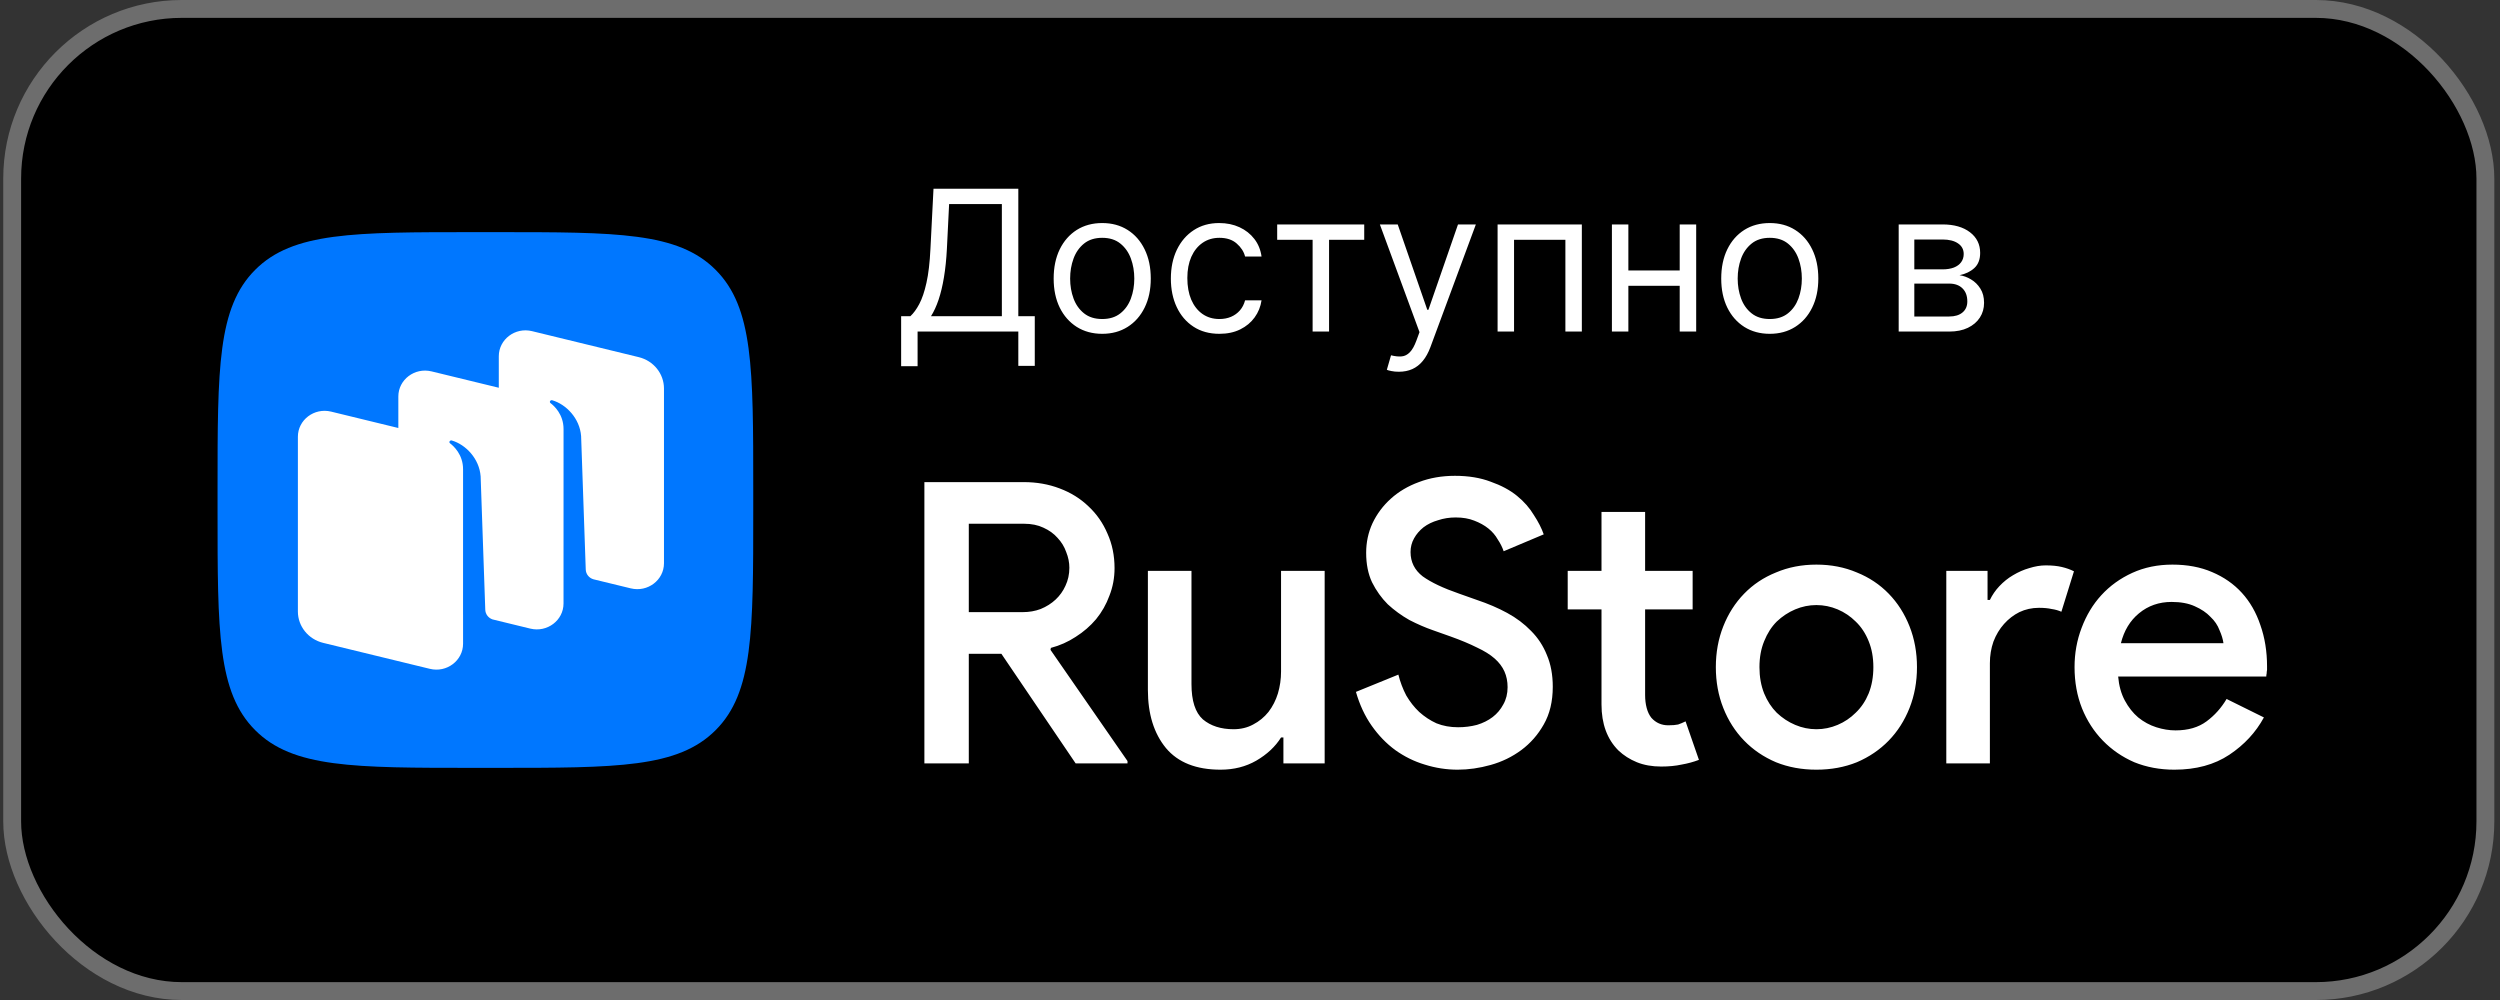
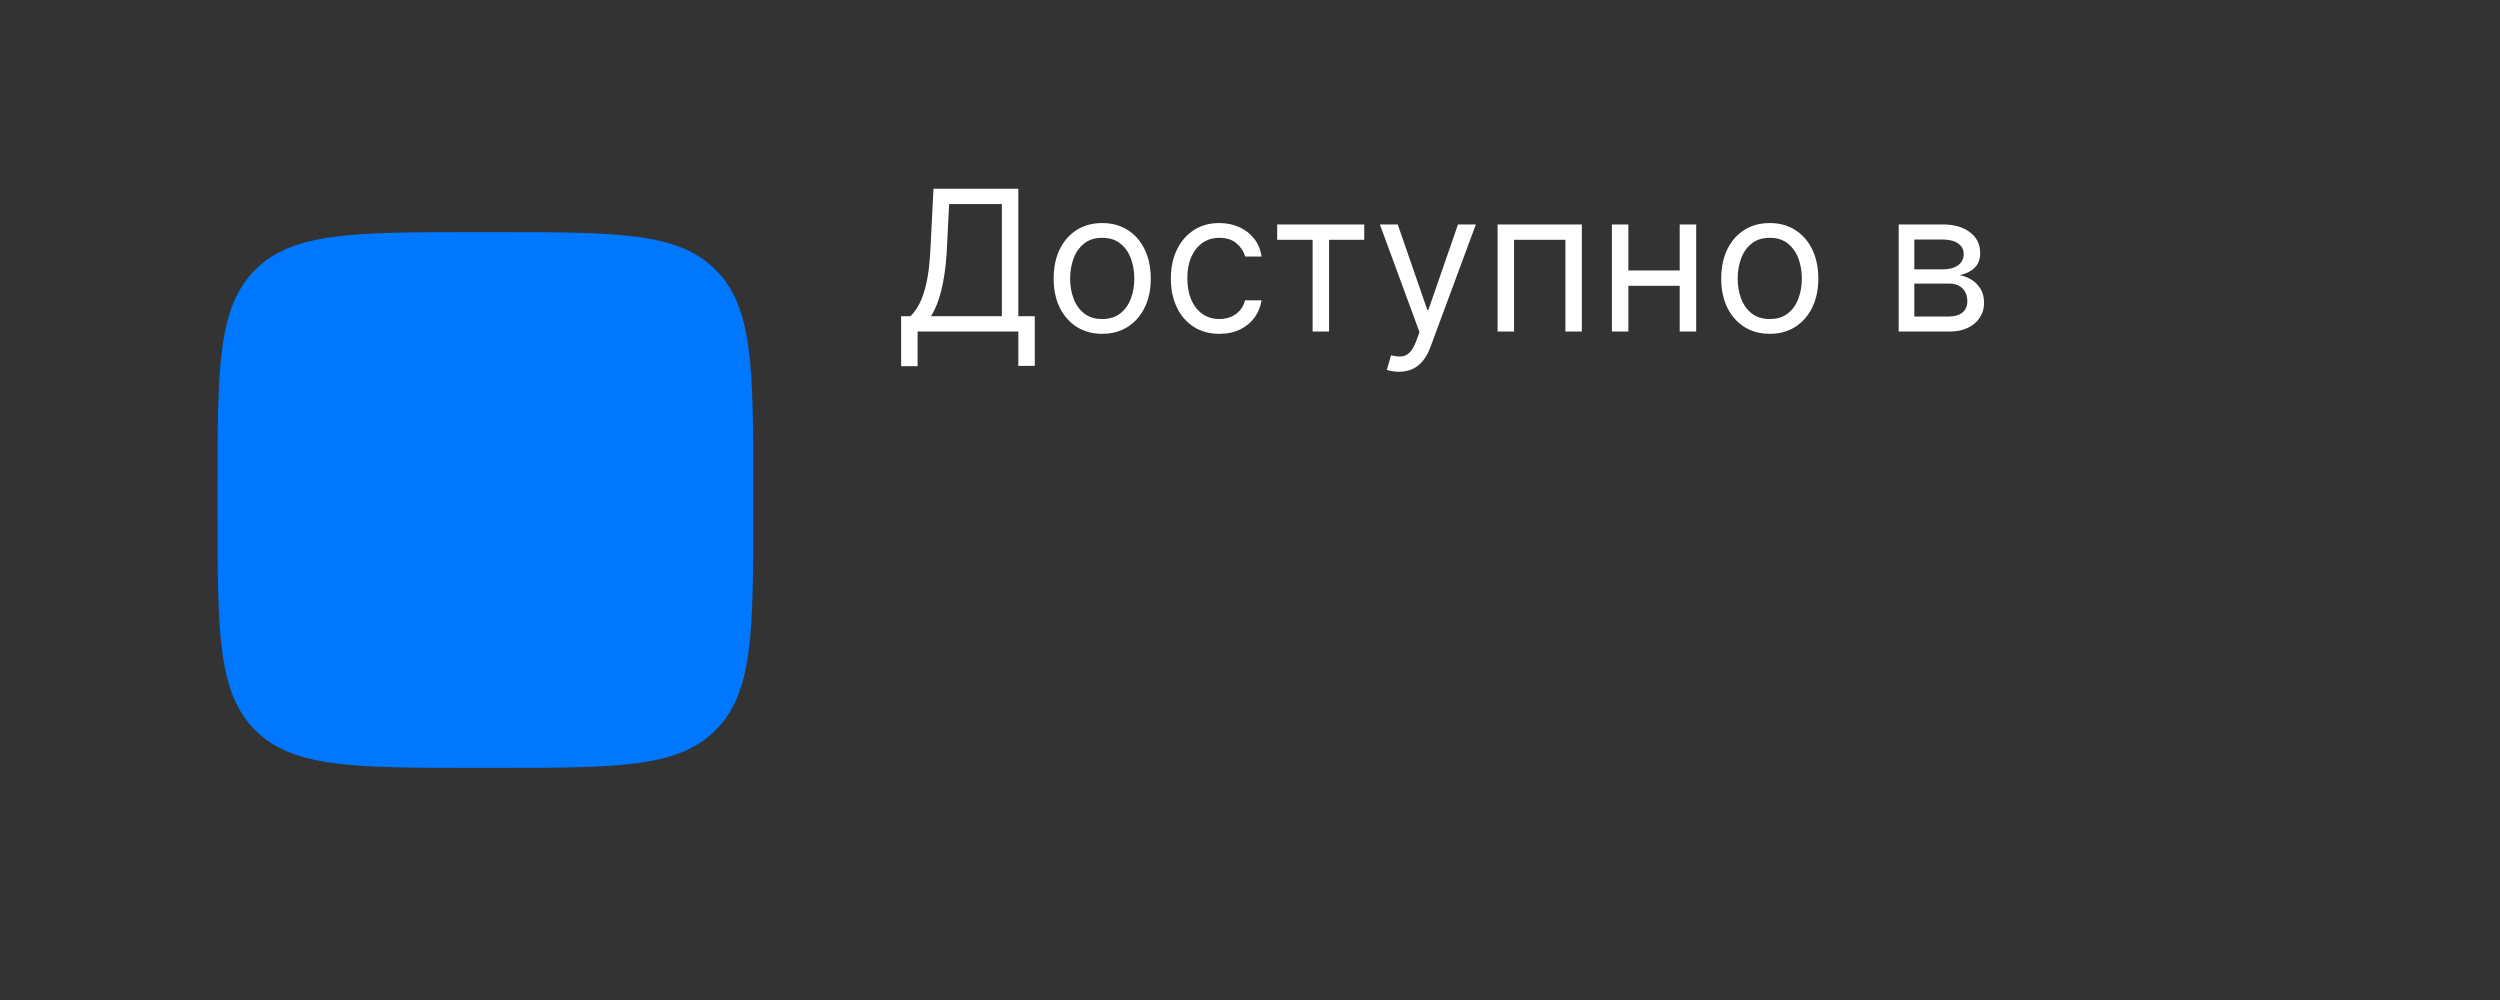
<svg xmlns="http://www.w3.org/2000/svg" width="110" height="44" viewBox="0 0 110 44" fill="none">
  <rect x="0" y="0" width="110" height="44" fill="#333333" stroke="none" />
-   <rect x="0.536" y="0.393" width="108.821" height="43.214" rx="7.464" fill="black" />
-   <rect x="0.536" y="0.393" width="108.821" height="43.214" rx="7.464" stroke="#6D6D6D" stroke-width="0.786" />
  <g clip-path="url(#clip0_2050_1489)">
    <path d="M11.229 32.129C12.886 33.786 15.552 33.786 20.886 33.786H21.829C27.163 33.786 29.829 33.786 31.486 32.129C33.143 30.472 33.143 27.805 33.143 22.471V21.529C33.143 16.195 33.143 13.528 31.486 11.871C29.829 10.214 27.163 10.214 21.829 10.214H20.886C15.552 10.214 12.886 10.214 11.229 11.871C9.572 13.528 9.572 16.195 9.572 21.529V22.471C9.572 27.805 9.572 30.472 11.229 32.129Z" fill="#0077FF" />
-     <path fill-rule="evenodd" clip-rule="evenodd" d="M27.754 25.888L26.117 25.49C25.919 25.435 25.78 25.262 25.773 25.061L25.569 19.189C25.51 18.412 24.918 17.794 24.299 17.611C24.264 17.601 24.227 17.615 24.206 17.644C24.186 17.674 24.194 17.715 24.223 17.737C24.376 17.852 24.796 18.228 24.796 18.877L24.795 26.554C24.795 27.296 24.076 27.839 23.334 27.659L21.672 27.254C21.487 27.191 21.359 27.024 21.352 26.831L21.148 20.959C21.089 20.181 20.497 19.563 19.878 19.381C19.843 19.371 19.806 19.385 19.786 19.414C19.765 19.444 19.773 19.485 19.802 19.506C19.955 19.622 20.375 19.998 20.375 20.646L20.374 27.046L20.375 27.046V28.325C20.375 29.066 19.656 29.61 18.915 29.429L14.218 28.286C13.565 28.127 13.107 27.558 13.107 26.906V19.216C13.107 18.475 13.826 17.931 14.568 18.111L17.527 18.832V17.445C17.527 16.704 18.246 16.16 18.988 16.341L21.947 17.061V15.675C21.947 14.934 22.666 14.39 23.407 14.57L28.104 15.714C28.757 15.873 29.215 16.442 29.215 17.094V24.784C29.215 25.525 28.496 26.069 27.754 25.888Z" fill="white" />
  </g>
  <path d="M39.65 16.112V13.914H40.055C40.194 13.787 40.325 13.608 40.448 13.377C40.572 13.144 40.678 12.833 40.764 12.444C40.852 12.053 40.91 11.557 40.939 10.955L41.074 8.304H44.806V13.914H45.53V16.099H44.806V14.589H40.374V16.112H39.65ZM40.963 13.914H44.082V8.979H41.761L41.663 10.955C41.639 11.414 41.596 11.829 41.534 12.201C41.473 12.572 41.394 12.9 41.298 13.187C41.202 13.471 41.09 13.714 40.963 13.914ZM48.497 14.688C48.072 14.688 47.698 14.586 47.377 14.384C47.058 14.181 46.808 13.898 46.628 13.534C46.45 13.169 46.361 12.744 46.361 12.257C46.361 11.766 46.45 11.337 46.628 10.971C46.808 10.604 47.058 10.32 47.377 10.117C47.698 9.915 48.072 9.814 48.497 9.814C48.923 9.814 49.295 9.915 49.615 10.117C49.936 10.32 50.185 10.604 50.364 10.971C50.544 11.337 50.634 11.766 50.634 12.257C50.634 12.744 50.544 13.169 50.364 13.534C50.185 13.898 49.936 14.181 49.615 14.384C49.295 14.586 48.923 14.688 48.497 14.688ZM48.497 14.037C48.821 14.037 49.087 13.954 49.295 13.788C49.504 13.623 49.659 13.405 49.759 13.135C49.859 12.864 49.909 12.572 49.909 12.257C49.909 11.942 49.859 11.648 49.759 11.376C49.659 11.104 49.504 10.884 49.295 10.716C49.087 10.548 48.821 10.464 48.497 10.464C48.174 10.464 47.908 10.548 47.699 10.716C47.491 10.884 47.336 11.104 47.236 11.376C47.136 11.648 47.086 11.942 47.086 12.257C47.086 12.572 47.136 12.864 47.236 13.135C47.336 13.405 47.491 13.623 47.699 13.788C47.908 13.954 48.174 14.037 48.497 14.037ZM53.654 14.688C53.212 14.688 52.832 14.583 52.513 14.374C52.194 14.166 51.948 13.878 51.776 13.512C51.604 13.146 51.518 12.727 51.518 12.257C51.518 11.778 51.606 11.355 51.782 10.989C51.96 10.621 52.208 10.333 52.525 10.127C52.844 9.918 53.217 9.814 53.642 9.814C53.974 9.814 54.272 9.875 54.538 9.998C54.804 10.121 55.022 10.293 55.192 10.514C55.362 10.734 55.467 10.992 55.508 11.287H54.784C54.729 11.072 54.606 10.882 54.416 10.716C54.227 10.548 53.974 10.464 53.654 10.464C53.372 10.464 53.124 10.538 52.912 10.685C52.701 10.831 52.536 11.036 52.417 11.302C52.301 11.566 52.243 11.876 52.243 12.232C52.243 12.596 52.3 12.914 52.414 13.184C52.531 13.454 52.695 13.664 52.906 13.813C53.118 13.962 53.368 14.037 53.654 14.037C53.843 14.037 54.014 14.004 54.167 13.939C54.321 13.873 54.45 13.779 54.557 13.656C54.663 13.534 54.739 13.386 54.784 13.214H55.508C55.467 13.493 55.366 13.743 55.204 13.966C55.045 14.187 54.833 14.363 54.569 14.494C54.307 14.623 54.002 14.688 53.654 14.688ZM56.196 10.55V9.875H60.026V10.55H58.479V14.589H57.755V10.55H56.196ZM61.549 16.357C61.426 16.357 61.317 16.347 61.221 16.326C61.125 16.308 61.058 16.29 61.021 16.271L61.205 15.633C61.381 15.678 61.537 15.694 61.672 15.682C61.807 15.67 61.927 15.609 62.031 15.501C62.137 15.395 62.235 15.222 62.323 14.982L62.458 14.614L60.714 9.875H61.5L62.801 13.632H62.85L64.152 9.875H64.938L62.937 15.277C62.846 15.52 62.735 15.722 62.602 15.882C62.469 16.043 62.314 16.163 62.139 16.241C61.965 16.318 61.768 16.357 61.549 16.357ZM65.894 14.589V9.875H69.601V14.589H68.877V10.55H66.618V14.589H65.894ZM74.079 11.901V12.576H71.477V11.901H74.079ZM71.648 9.875V14.589H70.924V9.875H71.648ZM74.632 9.875V14.589H73.907V9.875H74.632ZM77.87 14.688C77.444 14.688 77.071 14.586 76.749 14.384C76.43 14.181 76.18 13.898 76.001 13.534C75.823 13.169 75.734 12.744 75.734 12.257C75.734 11.766 75.823 11.337 76.001 10.971C76.18 10.604 76.43 10.32 76.749 10.117C77.071 9.915 77.444 9.814 77.87 9.814C78.295 9.814 78.668 9.915 78.987 10.117C79.308 10.32 79.558 10.604 79.736 10.971C79.916 11.337 80.006 11.766 80.006 12.257C80.006 12.744 79.916 13.169 79.736 13.534C79.558 13.898 79.308 14.181 78.987 14.384C78.668 14.586 78.295 14.688 77.87 14.688ZM77.87 14.037C78.193 14.037 78.459 13.954 78.668 13.788C78.876 13.623 79.031 13.405 79.131 13.135C79.231 12.864 79.281 12.572 79.281 12.257C79.281 11.942 79.231 11.648 79.131 11.376C79.031 11.104 78.876 10.884 78.668 10.716C78.459 10.548 78.193 10.464 77.87 10.464C77.546 10.464 77.28 10.548 77.072 10.716C76.863 10.884 76.708 11.104 76.608 11.376C76.508 11.648 76.458 11.942 76.458 12.257C76.458 12.572 76.508 12.864 76.608 13.135C76.708 13.405 76.863 13.623 77.072 13.788C77.28 13.954 77.546 14.037 77.87 14.037ZM83.542 14.589V9.875H85.47C85.977 9.875 86.38 9.99 86.679 10.219C86.978 10.448 87.127 10.751 87.127 11.127C87.127 11.414 87.042 11.636 86.872 11.793C86.703 11.949 86.485 12.054 86.219 12.109C86.392 12.134 86.561 12.195 86.725 12.294C86.891 12.392 87.028 12.527 87.136 12.699C87.245 12.869 87.299 13.077 87.299 13.325C87.299 13.566 87.238 13.782 87.115 13.972C86.992 14.163 86.816 14.313 86.587 14.424C86.358 14.534 86.084 14.589 85.764 14.589H83.542ZM84.23 13.926H85.764C86.014 13.926 86.209 13.867 86.351 13.748C86.492 13.63 86.562 13.468 86.562 13.264C86.562 13.02 86.492 12.829 86.351 12.69C86.209 12.548 86.014 12.478 85.764 12.478H84.23V13.926ZM84.23 11.852H85.47C85.664 11.852 85.831 11.825 85.97 11.772C86.109 11.717 86.216 11.639 86.289 11.539C86.365 11.436 86.403 11.316 86.403 11.176C86.403 10.978 86.32 10.822 86.154 10.71C85.988 10.595 85.76 10.538 85.47 10.538H84.23V11.852Z" fill="white" />
-   <path d="M40.673 21.213H45.047C45.611 21.213 46.136 21.305 46.62 21.489C47.115 21.674 47.541 21.939 47.899 22.285C48.256 22.619 48.532 23.016 48.728 23.477C48.936 23.938 49.04 24.445 49.04 24.998C49.04 25.425 48.965 25.828 48.815 26.208C48.677 26.589 48.481 26.934 48.227 27.245C47.974 27.545 47.674 27.804 47.328 28.023C46.994 28.242 46.631 28.404 46.239 28.507L46.222 28.594L49.61 33.486V33.589H47.328L44.061 28.767H42.627V33.589H40.673V21.213ZM44.995 26.934C45.283 26.934 45.548 26.888 45.79 26.796C46.043 26.692 46.262 26.554 46.447 26.381C46.631 26.208 46.775 26.007 46.879 25.776C46.994 25.534 47.052 25.269 47.052 24.981C47.052 24.751 47.006 24.52 46.913 24.29C46.833 24.059 46.706 23.852 46.533 23.667C46.372 23.483 46.164 23.333 45.911 23.218C45.669 23.103 45.386 23.045 45.064 23.045H42.627V26.934H44.995ZM56.47 32.449H56.366C56.113 32.852 55.75 33.192 55.277 33.468C54.816 33.733 54.292 33.866 53.704 33.866C52.633 33.866 51.832 33.549 51.302 32.915C50.772 32.27 50.507 31.417 50.507 30.357V25.119H52.425V30.098C52.425 30.835 52.592 31.354 52.927 31.653C53.272 31.942 53.722 32.086 54.275 32.086C54.597 32.086 54.886 32.016 55.139 31.878C55.404 31.74 55.629 31.555 55.813 31.325C55.998 31.083 56.136 30.812 56.228 30.512C56.32 30.201 56.366 29.879 56.366 29.544V25.119H58.285V33.589H56.47V32.449ZM64.138 33.866C63.643 33.866 63.159 33.791 62.686 33.641C62.225 33.503 61.793 33.29 61.39 33.002C60.998 32.714 60.652 32.356 60.353 31.93C60.053 31.503 59.823 31.008 59.661 30.443L61.528 29.683C61.609 30.006 61.724 30.311 61.874 30.599C62.035 30.875 62.225 31.117 62.444 31.325C62.675 31.532 62.928 31.7 63.205 31.826C63.493 31.942 63.81 31.999 64.156 31.999C64.444 31.999 64.72 31.965 64.985 31.895C65.25 31.815 65.481 31.7 65.677 31.55C65.873 31.4 66.028 31.215 66.144 30.997C66.27 30.777 66.334 30.524 66.334 30.236C66.334 29.982 66.288 29.752 66.195 29.544C66.103 29.337 65.959 29.147 65.763 28.974C65.567 28.801 65.308 28.64 64.985 28.49C64.663 28.329 64.277 28.167 63.827 28.006L63.049 27.73C62.715 27.614 62.37 27.465 62.012 27.28C61.666 27.084 61.35 26.854 61.062 26.589C60.785 26.312 60.554 25.989 60.37 25.621C60.197 25.252 60.111 24.82 60.111 24.324C60.111 23.863 60.203 23.431 60.387 23.028C60.583 22.613 60.854 22.25 61.2 21.939C61.545 21.628 61.955 21.386 62.427 21.213C62.911 21.028 63.441 20.936 64.017 20.936C64.617 20.936 65.141 21.023 65.59 21.195C66.051 21.357 66.437 21.564 66.749 21.818C67.06 22.071 67.307 22.354 67.492 22.665C67.688 22.964 67.832 23.247 67.924 23.512L66.161 24.255C66.103 24.082 66.017 23.909 65.901 23.736C65.798 23.552 65.659 23.391 65.487 23.253C65.314 23.114 65.106 22.999 64.864 22.907C64.634 22.815 64.363 22.768 64.052 22.768C63.775 22.768 63.516 22.809 63.274 22.89C63.032 22.959 62.819 23.062 62.635 23.201C62.462 23.339 62.323 23.5 62.22 23.685C62.116 23.869 62.064 24.071 62.064 24.29C62.064 24.727 62.243 25.085 62.6 25.361C62.969 25.626 63.505 25.88 64.207 26.122L64.985 26.398C65.469 26.56 65.913 26.75 66.316 26.969C66.72 27.188 67.071 27.453 67.371 27.764C67.67 28.064 67.901 28.415 68.062 28.819C68.235 29.222 68.322 29.689 68.322 30.219C68.322 30.864 68.189 31.417 67.924 31.878C67.67 32.328 67.342 32.702 66.939 33.002C66.535 33.301 66.086 33.52 65.59 33.658C65.095 33.797 64.611 33.866 64.138 33.866ZM70.466 26.813H68.979V25.119H70.466V22.526H72.385V25.119H74.476V26.813H72.385V30.582C72.385 30.789 72.408 30.979 72.454 31.152C72.5 31.325 72.569 31.469 72.661 31.584C72.857 31.803 73.105 31.913 73.405 31.913C73.589 31.913 73.733 31.901 73.837 31.878C73.94 31.843 74.05 31.797 74.165 31.74L74.753 33.434C74.511 33.526 74.257 33.595 73.992 33.641C73.727 33.699 73.428 33.728 73.093 33.728C72.69 33.728 72.333 33.664 72.022 33.538C71.711 33.411 71.44 33.238 71.209 33.019C70.714 32.523 70.466 31.849 70.466 30.997V26.813ZM79.922 24.843C80.567 24.843 81.161 24.958 81.703 25.189C82.244 25.407 82.711 25.719 83.103 26.122C83.495 26.525 83.8 27.003 84.019 27.557C84.238 28.11 84.347 28.709 84.347 29.354C84.347 30 84.238 30.599 84.019 31.152C83.8 31.705 83.495 32.184 83.103 32.587C82.711 32.99 82.244 33.307 81.703 33.538C81.161 33.757 80.567 33.866 79.922 33.866C79.277 33.866 78.683 33.757 78.142 33.538C77.6 33.307 77.133 32.99 76.742 32.587C76.35 32.184 76.044 31.705 75.825 31.152C75.606 30.599 75.497 30 75.497 29.354C75.497 28.709 75.606 28.11 75.825 27.557C76.044 27.003 76.35 26.525 76.742 26.122C77.133 25.719 77.6 25.407 78.142 25.189C78.683 24.958 79.277 24.843 79.922 24.843ZM79.922 32.086C80.245 32.086 80.556 32.022 80.856 31.895C81.155 31.769 81.42 31.59 81.651 31.36C81.893 31.129 82.083 30.847 82.221 30.512C82.359 30.167 82.428 29.781 82.428 29.354C82.428 28.928 82.359 28.548 82.221 28.213C82.083 27.868 81.893 27.58 81.651 27.349C81.42 27.119 81.155 26.94 80.856 26.813C80.556 26.687 80.245 26.623 79.922 26.623C79.599 26.623 79.288 26.687 78.989 26.813C78.689 26.94 78.418 27.119 78.176 27.349C77.946 27.58 77.761 27.868 77.623 28.213C77.485 28.548 77.416 28.928 77.416 29.354C77.416 29.781 77.485 30.167 77.623 30.512C77.761 30.847 77.946 31.129 78.176 31.36C78.418 31.59 78.689 31.769 78.989 31.895C79.288 32.022 79.599 32.086 79.922 32.086ZM85.637 25.119H87.452V26.398H87.555C87.659 26.18 87.797 25.978 87.97 25.794C88.155 25.598 88.356 25.436 88.575 25.309C88.806 25.171 89.042 25.067 89.284 24.998C89.537 24.918 89.779 24.877 90.01 24.877C90.287 24.877 90.523 24.9 90.719 24.947C90.915 24.993 91.093 25.056 91.254 25.137L90.701 26.917C90.575 26.86 90.431 26.819 90.269 26.796C90.119 26.762 89.935 26.744 89.716 26.744C89.405 26.744 89.117 26.808 88.852 26.934C88.598 27.061 88.374 27.234 88.178 27.453C87.982 27.672 87.826 27.931 87.711 28.231C87.607 28.53 87.555 28.847 87.555 29.181V33.589H85.637V25.119ZM99.612 31.567C99.255 32.224 98.748 32.771 98.091 33.209C97.434 33.647 96.627 33.866 95.671 33.866C95.037 33.866 94.449 33.757 93.908 33.538C93.378 33.307 92.917 32.99 92.525 32.587C92.133 32.184 91.828 31.711 91.609 31.169C91.39 30.616 91.28 30.011 91.28 29.354C91.28 28.744 91.384 28.167 91.591 27.626C91.799 27.073 92.087 26.594 92.456 26.191C92.836 25.776 93.291 25.448 93.821 25.206C94.351 24.964 94.939 24.843 95.585 24.843C96.241 24.843 96.823 24.952 97.33 25.171C97.849 25.39 98.287 25.695 98.644 26.087C99.001 26.479 99.272 26.952 99.457 27.505C99.652 28.058 99.75 28.663 99.75 29.32C99.75 29.377 99.75 29.429 99.75 29.475C99.739 29.533 99.733 29.585 99.733 29.631C99.722 29.677 99.716 29.723 99.716 29.769H93.199C93.234 30.172 93.332 30.524 93.493 30.824C93.654 31.123 93.85 31.371 94.081 31.567C94.323 31.763 94.588 31.907 94.876 31.999C95.164 32.091 95.446 32.137 95.723 32.137C96.276 32.137 96.731 32.005 97.088 31.74C97.446 31.475 97.739 31.146 97.97 30.755L99.612 31.567ZM97.832 28.3C97.809 28.127 97.751 27.937 97.659 27.73C97.578 27.511 97.446 27.315 97.261 27.142C97.088 26.957 96.858 26.802 96.57 26.675C96.293 26.548 95.953 26.485 95.55 26.485C94.997 26.485 94.519 26.652 94.115 26.986C93.723 27.309 93.458 27.747 93.32 28.3H97.832Z" fill="white" />
  <defs>
    <clipPath id="clip0_2050_1489">
      <rect width="23.571" height="23.571" fill="white" transform="translate(9.572 10.214)" />
    </clipPath>
  </defs>
</svg>